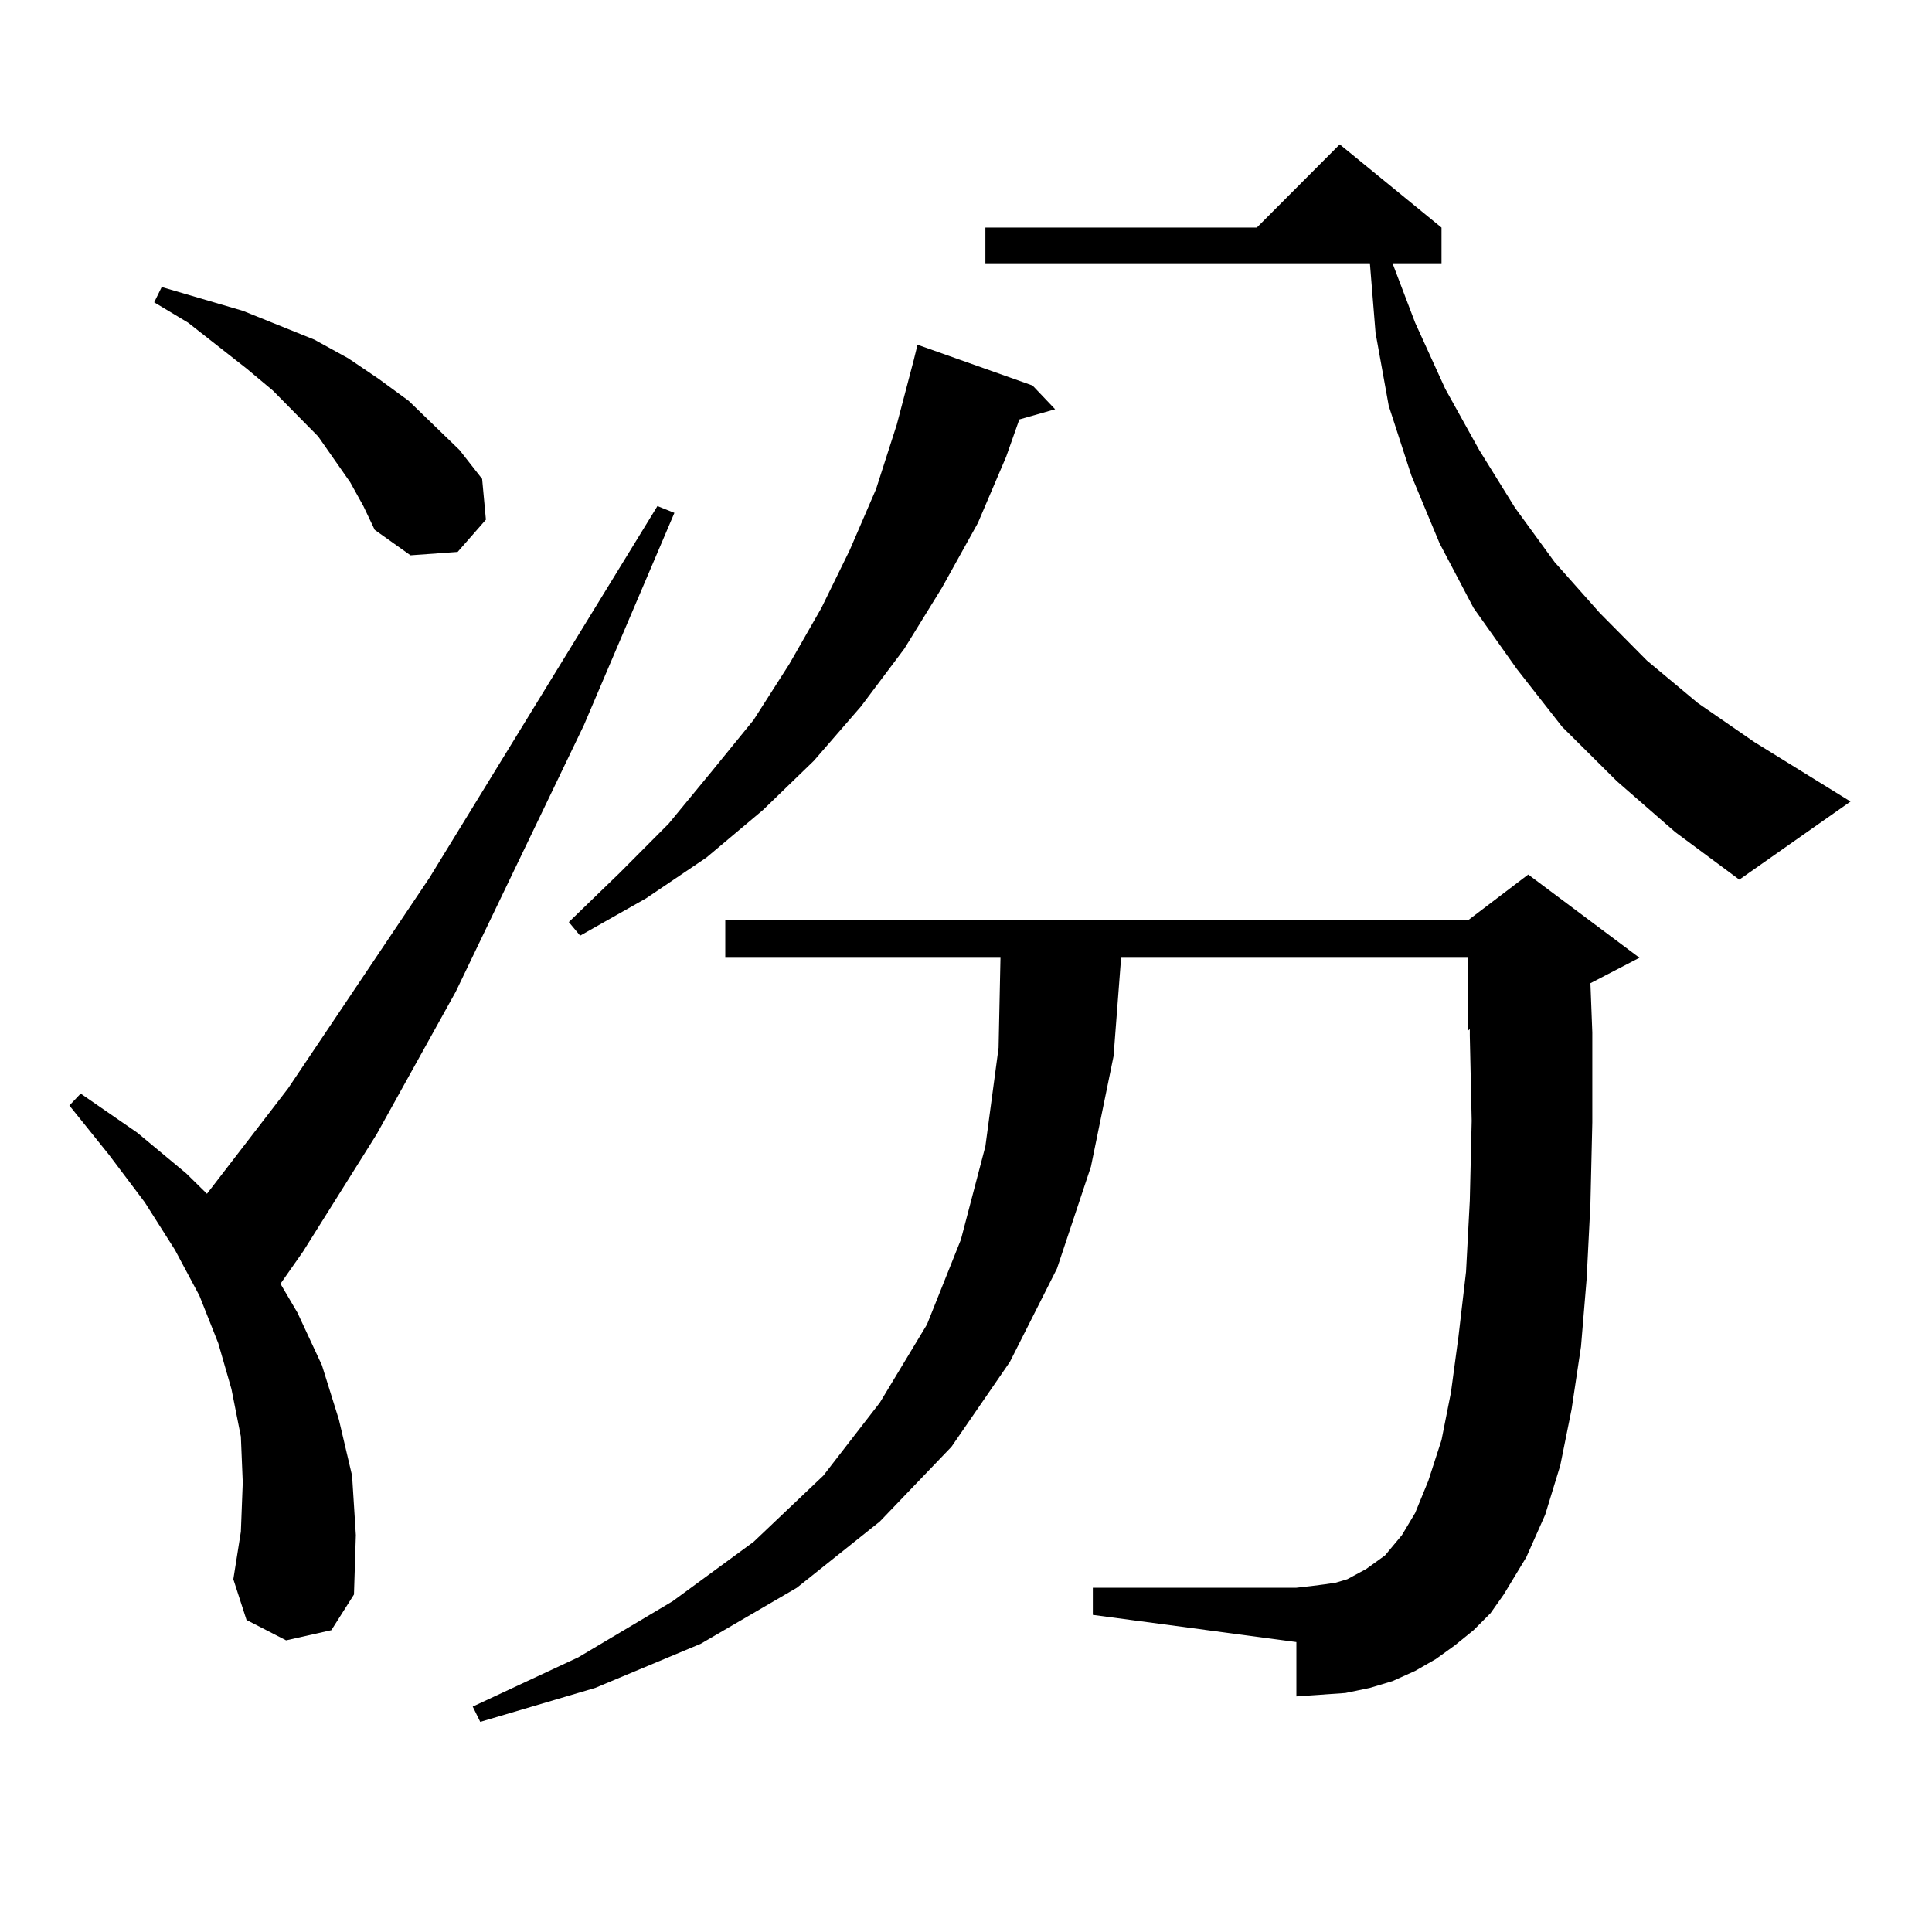
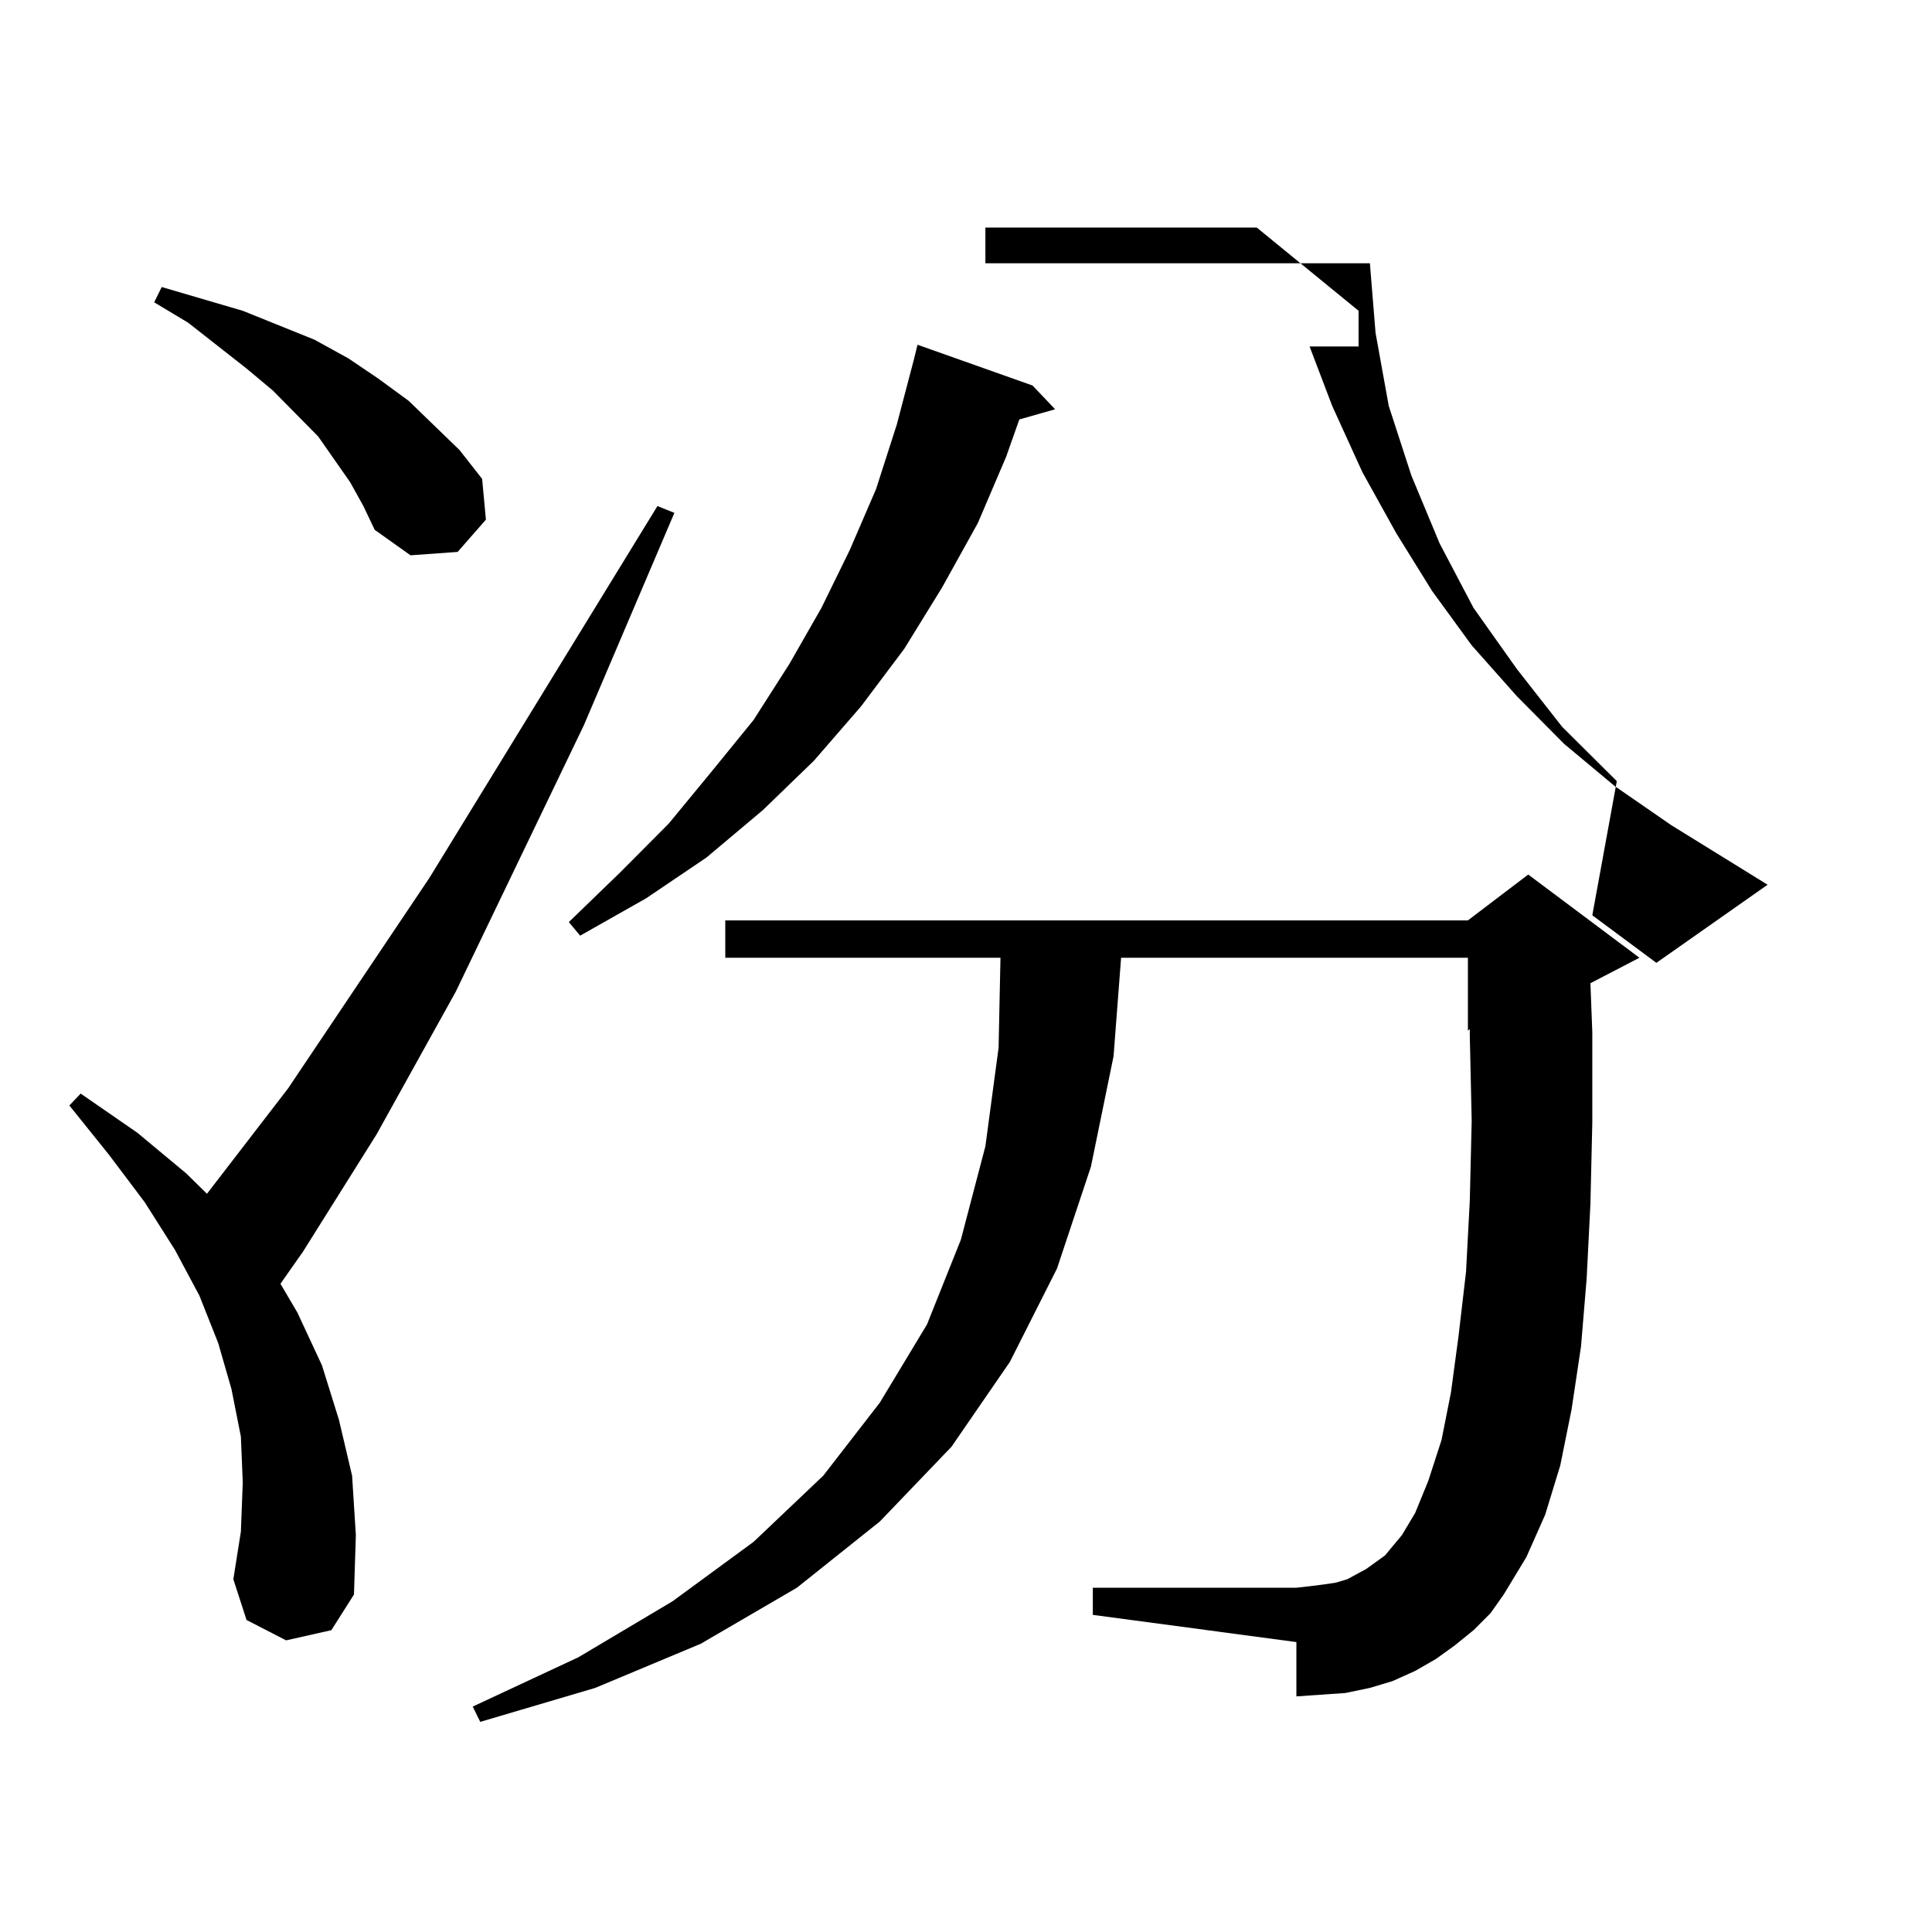
<svg xmlns="http://www.w3.org/2000/svg" version="1.1" id="图层_1" x="0px" y="0px" width="1000px" height="1000px" viewBox="0 0 1000 1000" enable-background="new 0 0 1000 1000" xml:space="preserve">
-   <path d="M148.094,849.047L127.606,838.5l-6.829-21.094l3.902-24.609l0.976-25.488l-0.976-23.73l-4.878-24.609l-6.829-23.73  l-9.756-24.609l-12.683-23.73l-15.609-24.609L56.389,597.68l-20.487-25.488l5.854-6.152l29.268,20.215l25.365,21.094l10.731,10.547  l41.95-54.492l73.169-108.984l118.046-192.48l8.78,3.516l-46.828,109.863l-66.34,137.988l-40.975,73.828l-38.048,60.645  l-11.707,16.699l8.78,14.941l12.683,27.246l8.78,28.125l6.829,29.004l1.951,30.762l-0.976,30.762l-11.707,18.457L148.094,849.047z   M181.264,249.633l-16.585-23.73l-23.414-23.73l-13.658-11.426l-30.243-23.73l-17.561-10.547l3.902-7.91l41.95,12.305l37.072,14.941  l17.561,9.668l15.609,10.547l15.609,11.426l26.341,25.488l11.707,14.941l1.951,21.094l-14.634,16.699l-24.39,1.758l-18.536-13.184  l-5.854-12.305L181.264,249.633z M762.713,843.773l-9.756,7.91l-9.756,7.031l-10.731,6.152l-11.707,5.273l-11.707,3.516  l-12.683,2.637l-12.683,0.879l-12.683,0.879v-28.125l-105.363-14.063v-14.063h105.363l7.805-0.879l6.829-0.879l5.854-0.879  l5.854-1.758l4.878-2.637l4.878-2.637l4.878-3.516l4.878-3.516l8.78-10.547l6.829-11.426l6.829-16.699l6.829-21.094l4.878-24.609  l3.902-29.004l3.902-33.398l1.951-36.914l0.976-41.309l-0.976-43.945v-3.516l-0.976,0.879v-37.793H580.278l-3.902,50.977  l-11.707,57.129l-17.561,52.734l-24.39,48.34l-30.243,43.945l-37.072,38.672l-42.926,34.277l-49.755,29.004l-54.633,22.852  l-59.511,17.578l-3.902-7.91l54.633-25.488l48.779-29.004l41.95-30.762l36.097-34.277L455.403,726l24.39-40.43l17.561-43.945  l12.683-48.34l6.829-50.977l0.976-46.582H375.405v-19.336h384.381l31.219-23.73l57.56,43.066l-25.365,13.184l0.976,25.488v46.582  l-0.976,42.188l-1.951,38.672l-2.927,35.156l-4.878,32.52l-5.854,29.004l-7.805,25.488l-9.756,21.973l-11.707,19.336l-6.829,9.668  L762.713,843.773z M534.426,199.535l11.707,12.305l-18.536,5.273l-6.829,19.336l-14.634,34.277l-18.536,33.398l-19.512,31.641  l-22.438,29.883l-24.39,28.125l-26.341,25.488l-29.268,24.609l-31.219,21.094l-34.146,19.336l-5.854-7.031l26.341-25.488  l25.365-25.488l22.438-27.246l21.463-26.367l18.536-29.004l16.585-29.004l14.634-29.883l13.658-31.641l10.731-33.398l8.78-33.398  l1.951-7.91L534.426,199.535z M836.857,404.32l-28.292-28.125l-23.414-29.883l-22.438-31.641l-17.561-33.398l-14.634-35.156  l-11.707-36.035l-6.829-37.793l-2.927-36.035h-199.02v-18.457h140.484l42.926-43.066l52.682,43.066v18.457h-25.365l11.707,30.762  l15.609,34.277l17.561,31.641l18.536,29.883l20.487,28.125l23.414,26.367l24.39,24.609l26.341,21.973l29.268,20.215l49.755,30.762  l-57.56,40.43l-33.17-24.609L836.857,404.32z" />
+   <path d="M148.094,849.047L127.606,838.5l-6.829-21.094l3.902-24.609l0.976-25.488l-0.976-23.73l-4.878-24.609l-6.829-23.73  l-9.756-24.609l-12.683-23.73l-15.609-24.609L56.389,597.68l-20.487-25.488l5.854-6.152l29.268,20.215l25.365,21.094l10.731,10.547  l41.95-54.492l73.169-108.984l118.046-192.48l8.78,3.516l-46.828,109.863l-66.34,137.988l-40.975,73.828l-38.048,60.645  l-11.707,16.699l8.78,14.941l12.683,27.246l8.78,28.125l6.829,29.004l1.951,30.762l-0.976,30.762l-11.707,18.457L148.094,849.047z   M181.264,249.633l-16.585-23.73l-23.414-23.73l-13.658-11.426l-30.243-23.73l-17.561-10.547l3.902-7.91l41.95,12.305l37.072,14.941  l17.561,9.668l15.609,10.547l15.609,11.426l26.341,25.488l11.707,14.941l1.951,21.094l-14.634,16.699l-24.39,1.758l-18.536-13.184  l-5.854-12.305L181.264,249.633z M762.713,843.773l-9.756,7.91l-9.756,7.031l-10.731,6.152l-11.707,5.273l-11.707,3.516  l-12.683,2.637l-12.683,0.879l-12.683,0.879v-28.125l-105.363-14.063v-14.063h105.363l7.805-0.879l6.829-0.879l5.854-0.879  l5.854-1.758l4.878-2.637l4.878-2.637l4.878-3.516l4.878-3.516l8.78-10.547l6.829-11.426l6.829-16.699l6.829-21.094l4.878-24.609  l3.902-29.004l3.902-33.398l1.951-36.914l0.976-41.309l-0.976-43.945v-3.516l-0.976,0.879v-37.793H580.278l-3.902,50.977  l-11.707,57.129l-17.561,52.734l-24.39,48.34l-30.243,43.945l-37.072,38.672l-42.926,34.277l-49.755,29.004l-54.633,22.852  l-59.511,17.578l-3.902-7.91l54.633-25.488l48.779-29.004l41.95-30.762l36.097-34.277L455.403,726l24.39-40.43l17.561-43.945  l12.683-48.34l6.829-50.977l0.976-46.582H375.405v-19.336h384.381l31.219-23.73l57.56,43.066l-25.365,13.184l0.976,25.488v46.582  l-0.976,42.188l-1.951,38.672l-2.927,35.156l-4.878,32.52l-5.854,29.004l-7.805,25.488l-9.756,21.973l-11.707,19.336l-6.829,9.668  L762.713,843.773z M534.426,199.535l11.707,12.305l-18.536,5.273l-6.829,19.336l-14.634,34.277l-18.536,33.398l-19.512,31.641  l-22.438,29.883l-24.39,28.125l-26.341,25.488l-29.268,24.609l-31.219,21.094l-34.146,19.336l-5.854-7.031l26.341-25.488  l25.365-25.488l22.438-27.246l21.463-26.367l18.536-29.004l16.585-29.004l14.634-29.883l13.658-31.641l10.731-33.398l8.78-33.398  l1.951-7.91L534.426,199.535z M836.857,404.32l-28.292-28.125l-23.414-29.883l-22.438-31.641l-17.561-33.398l-14.634-35.156  l-11.707-36.035l-6.829-37.793l-2.927-36.035h-199.02v-18.457h140.484l52.682,43.066v18.457h-25.365l11.707,30.762  l15.609,34.277l17.561,31.641l18.536,29.883l20.487,28.125l23.414,26.367l24.39,24.609l26.341,21.973l29.268,20.215l49.755,30.762  l-57.56,40.43l-33.17-24.609L836.857,404.32z" />
</svg>